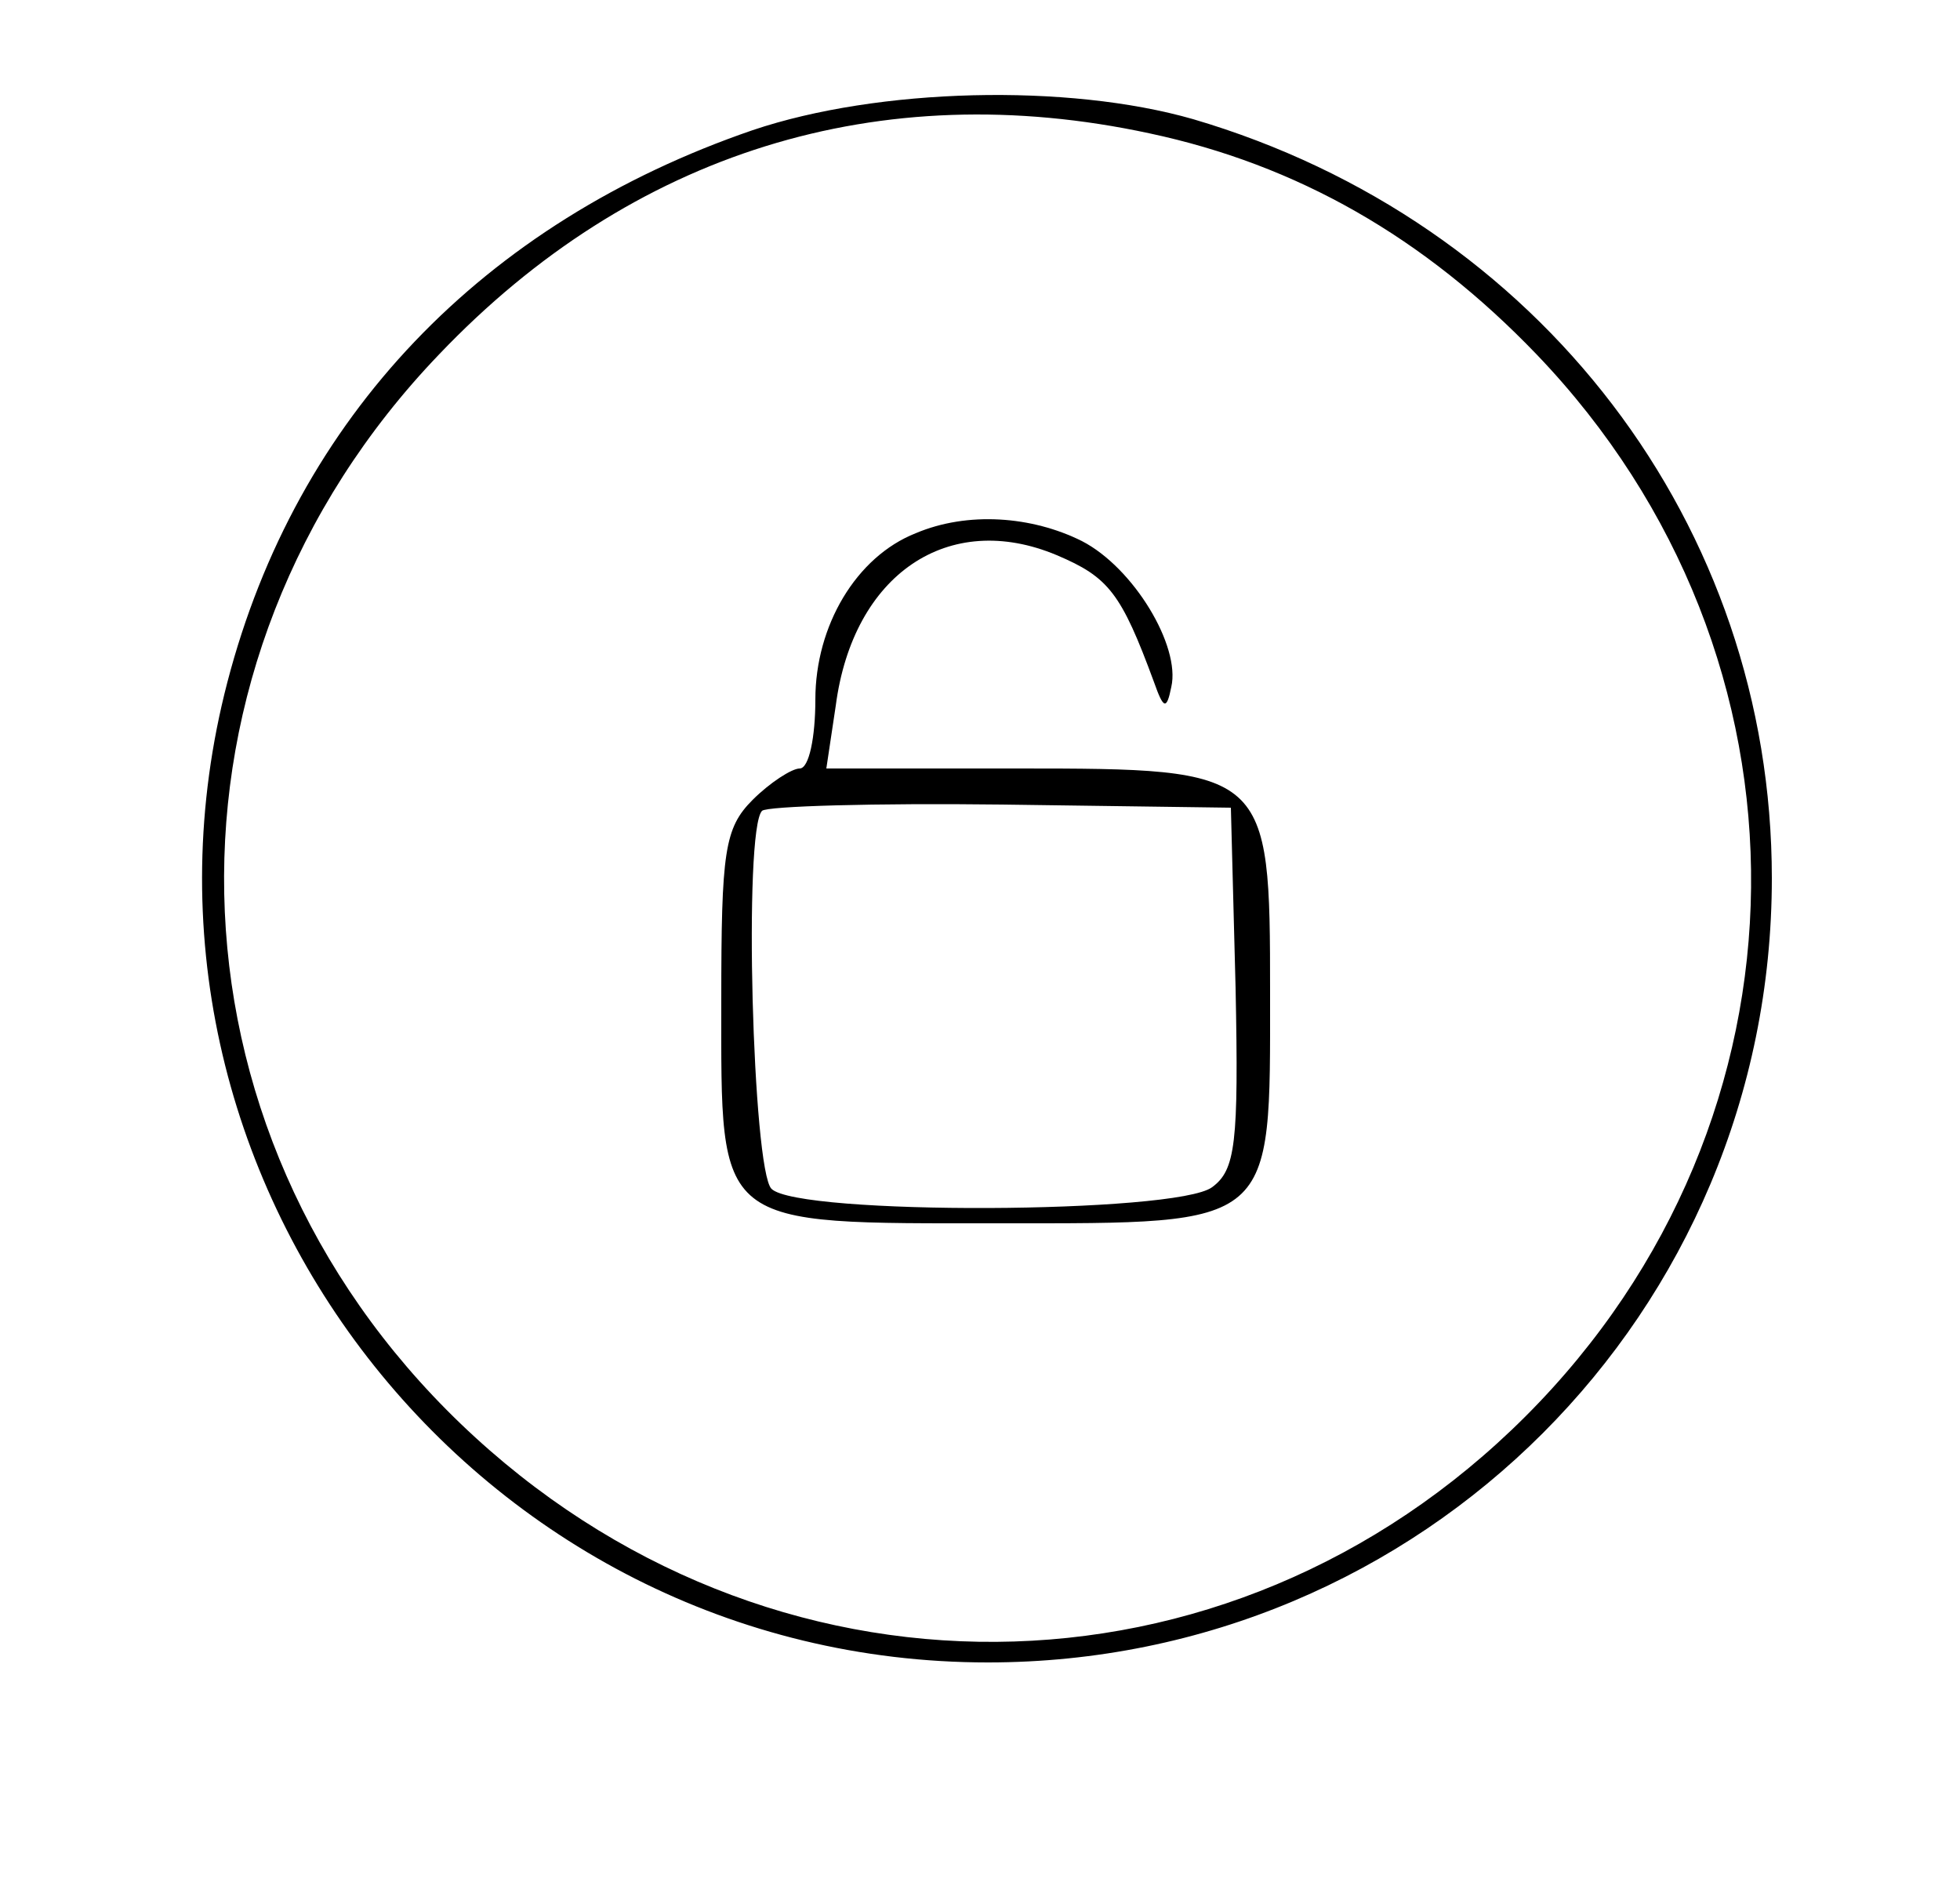
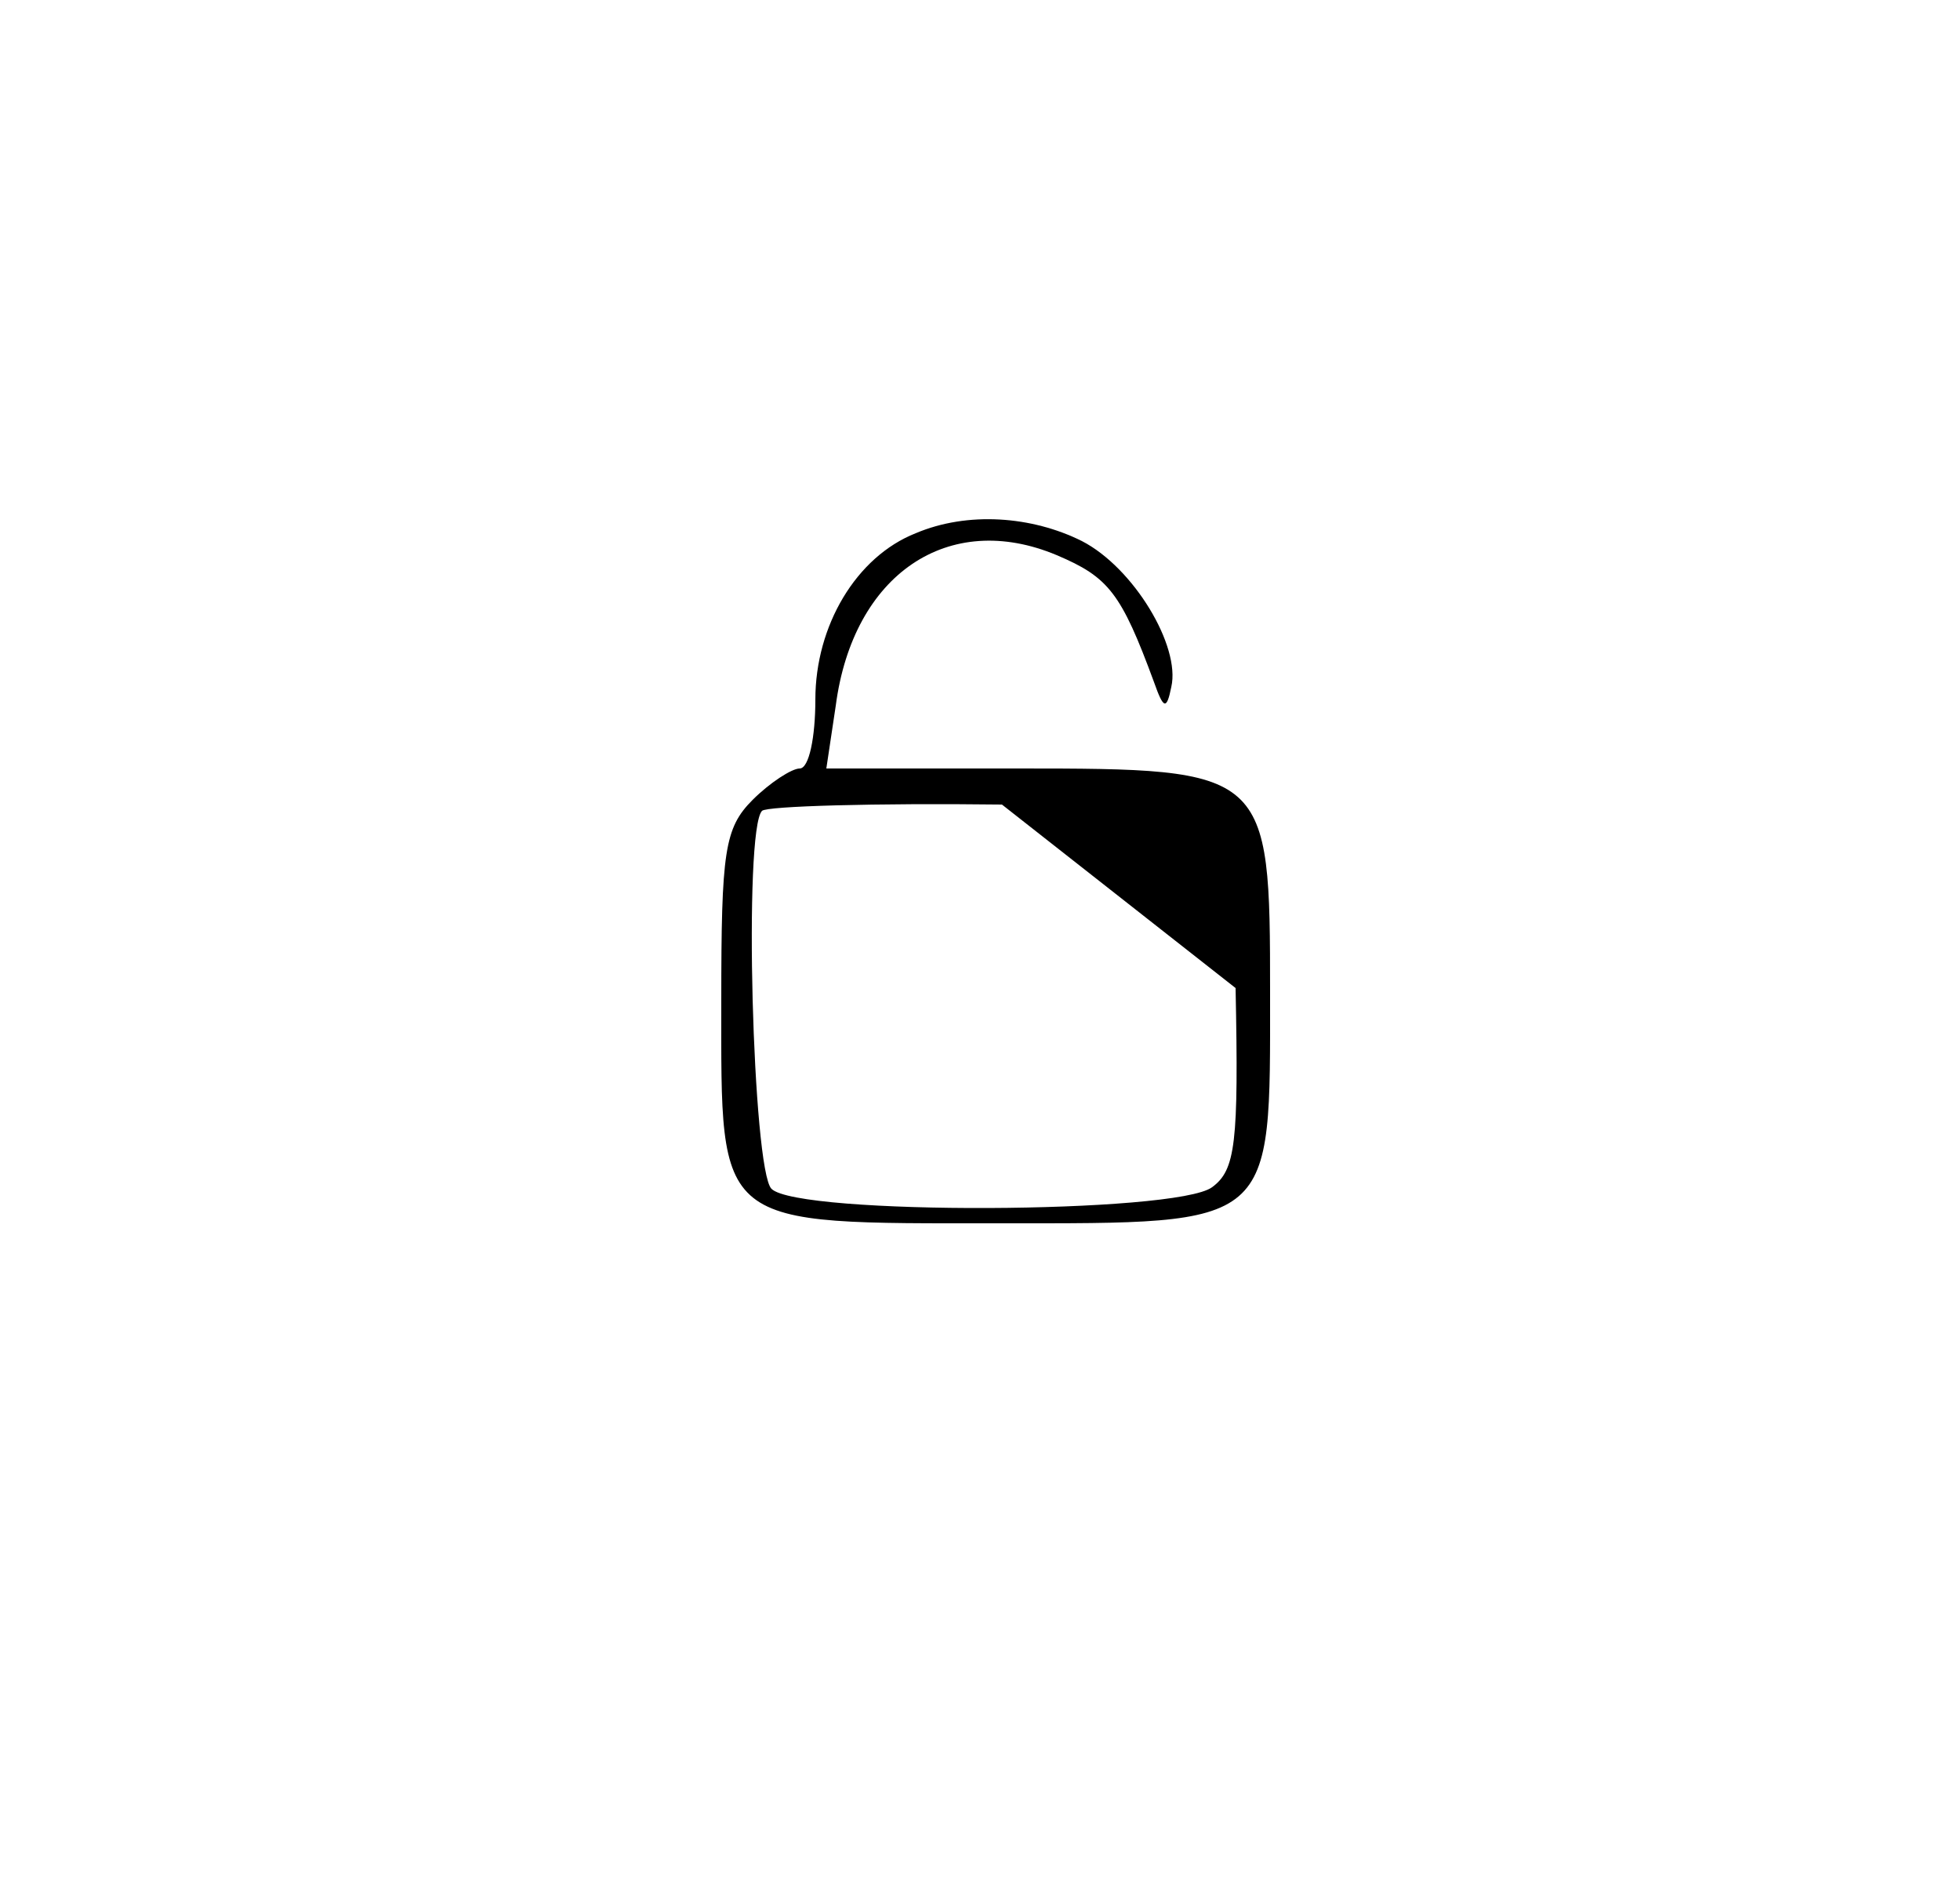
<svg xmlns="http://www.w3.org/2000/svg" version="1.0" width="125pt" height="120pt" viewBox="0 0 125 120" preserveAspectRatio="xMidYMid meet">
  <g transform="translate(0,120) scale(0.1,-0.1)" fill="#000000" stroke="none">
-     <path d="M480 1117 c-172 -59 -291 -183 -335 -352 -82 -315 159 -625 485 -625 277 0 500 223 500 500 0 225 -148 419 -369 484 -80 23 -201 20 -281 -7z m253 -2 c94 -20 175 -66 247 -141 185 -193 182 -488 -7 -677 -190 -190 -484 -192 -679 -5 -196 188 -202 486 -14 682 123 129 281 178 453 141z" />
-     <path d="M584 860 c-38 -15 -64 -59 -64 -106 0 -24 -4 -44 -10 -44 -5 0 -19 -9 -30 -20 -18 -18 -20 -33 -20 -128 0 -146 -5 -142 178 -142 176 0 172 -3 172 147 0 142 -1 143 -161 143 l-122 0 6 40 c11 84 72 125 141 96 33 -14 41 -24 62 -81 6 -17 8 -18 11 -3 6 26 -24 76 -57 93 -32 16 -73 19 -106 5z m204 -290 c2 -99 0 -116 -15 -127 -23 -17 -264 -18 -281 -1 -12 12 -18 229 -6 241 3 3 72 5 153 4 l146 -2 3 -115z" />
+     <path d="M584 860 c-38 -15 -64 -59 -64 -106 0 -24 -4 -44 -10 -44 -5 0 -19 -9 -30 -20 -18 -18 -20 -33 -20 -128 0 -146 -5 -142 178 -142 176 0 172 -3 172 147 0 142 -1 143 -161 143 l-122 0 6 40 c11 84 72 125 141 96 33 -14 41 -24 62 -81 6 -17 8 -18 11 -3 6 26 -24 76 -57 93 -32 16 -73 19 -106 5z m204 -290 c2 -99 0 -116 -15 -127 -23 -17 -264 -18 -281 -1 -12 12 -18 229 -6 241 3 3 72 5 153 4 z" />
  </g>
</svg>